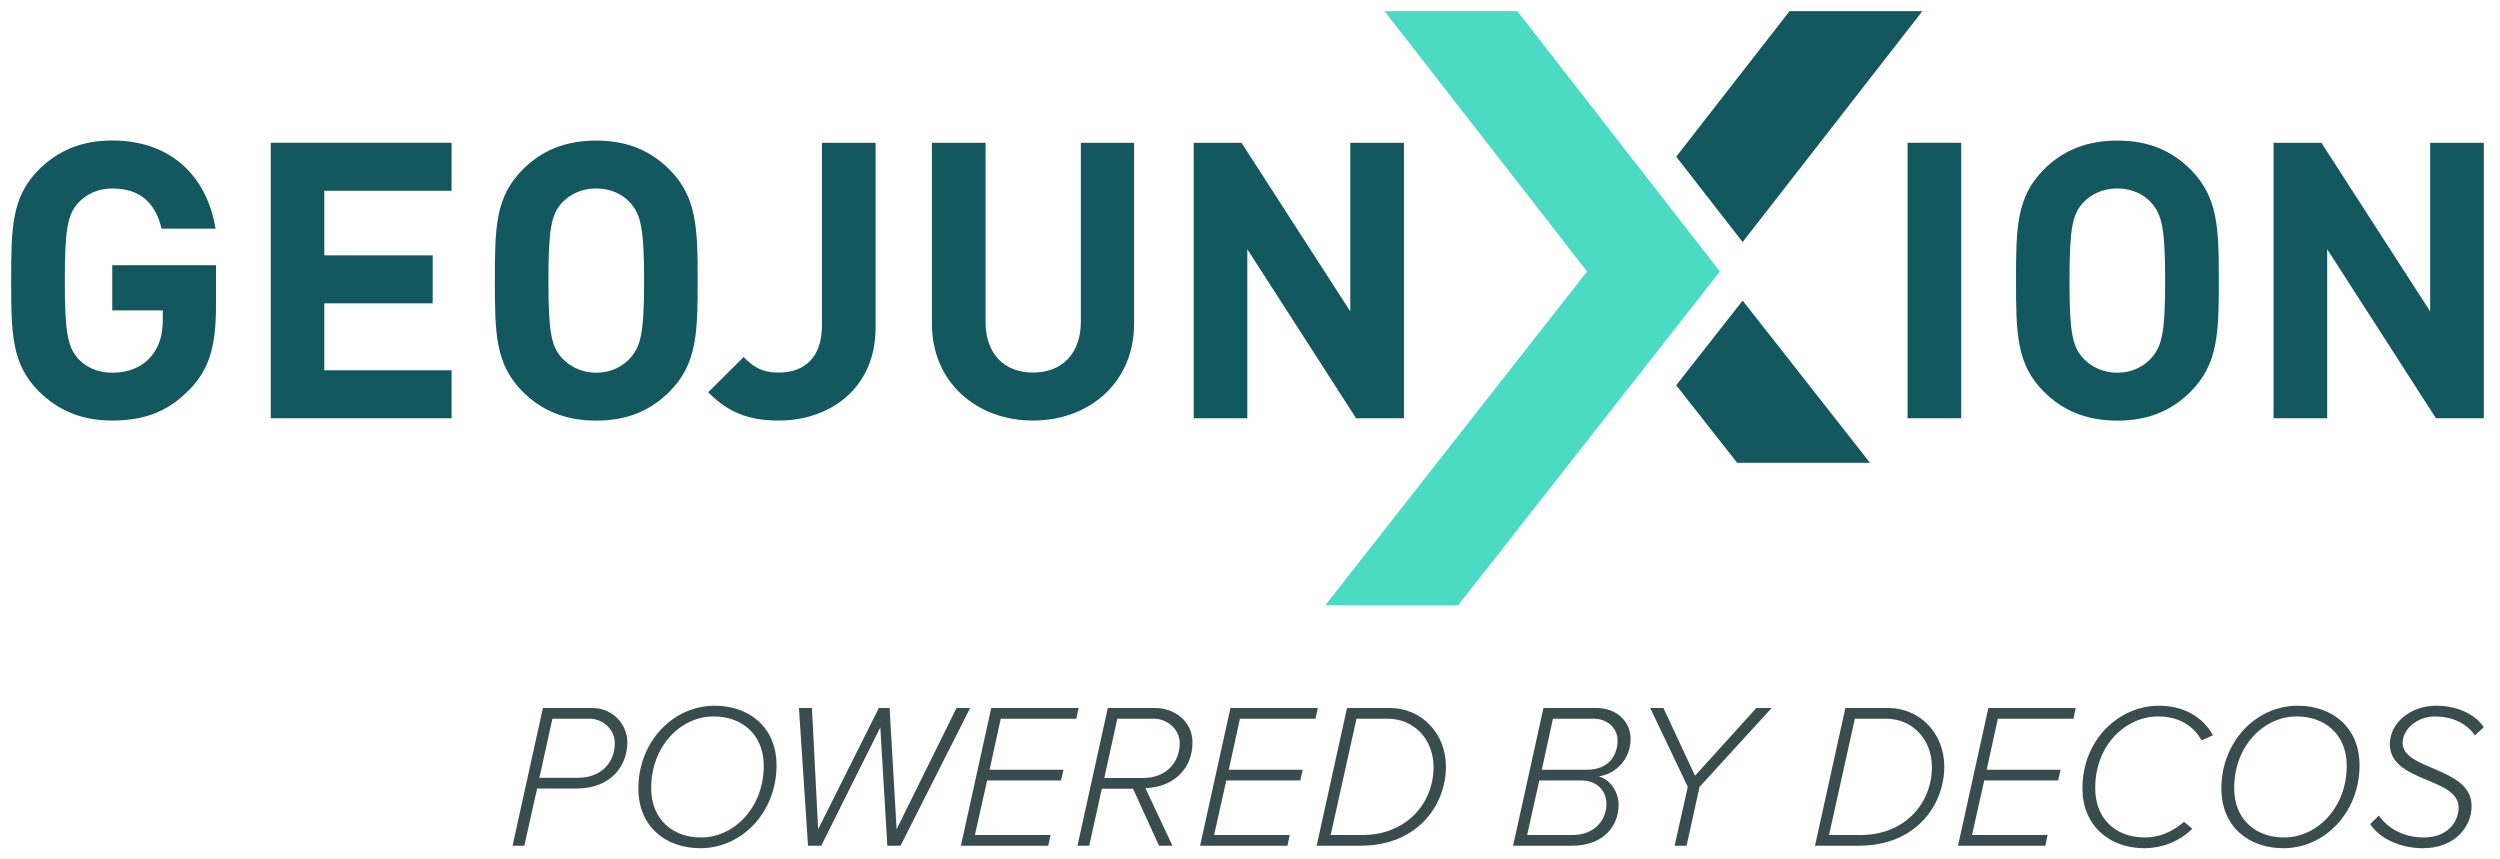
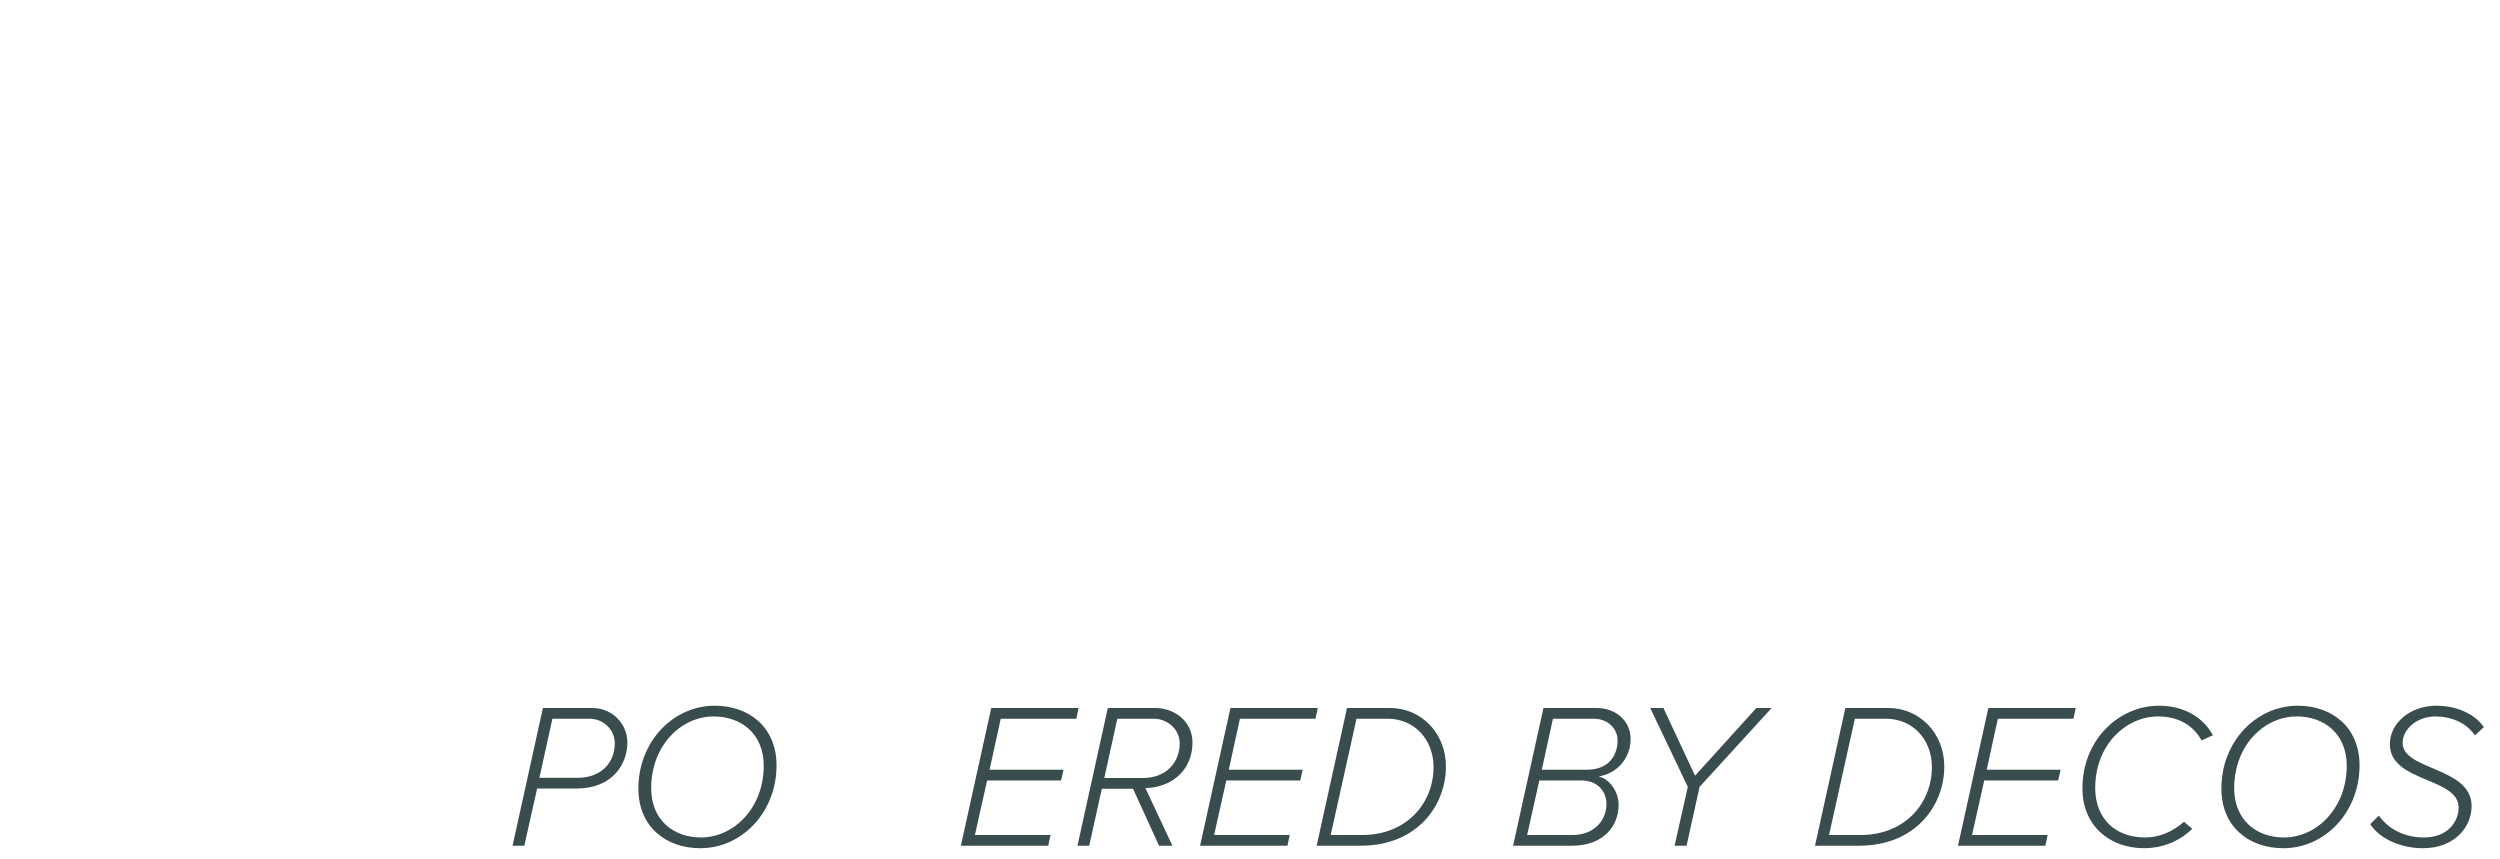
<svg xmlns="http://www.w3.org/2000/svg" width="448" height="154" viewBox="0 0 448 154" fill="none">
  <g clip-path="url(#clip0_2_34)">
    <path d="M33.999 69.752C29.924 74.052 25.356 75.363 20.115 75.363C14.521 75.363 10.376 73.488 6.989 70.161C2.07 65.255 2 59.701 2 50.27C2 40.838 2.07 35.298 6.975 30.378C10.362 27.051 14.507 25.176 20.101 25.176C31.568 25.176 37.316 32.662 38.623 40.979H28.954C27.844 36.271 25.019 33.776 20.115 33.776C17.487 33.776 15.421 34.819 13.959 36.412C12.161 38.498 11.612 40.852 11.612 50.284C11.612 59.715 12.161 62.139 13.959 64.226C15.407 65.819 17.487 66.792 20.115 66.792C23.08 66.792 25.441 65.748 26.959 64.014C28.547 62.21 29.165 59.997 29.165 57.431V55.627H20.115V47.52H38.707V54.724C38.707 61.858 37.597 66.03 34.013 69.766L33.999 69.752Z" fill="#14585F" />
    <path d="M48.516 74.954V25.585H80.923V34.184H58.114V45.758H77.536V54.358H58.114V66.355H80.923V74.954H48.516Z" fill="#14585F" />
    <path d="M119.977 70.175C116.66 73.502 112.514 75.377 106.851 75.377C101.187 75.377 96.971 73.502 93.655 70.175C88.75 65.255 88.68 59.701 88.68 50.284C88.68 40.867 88.75 35.312 93.655 30.392C96.971 27.065 101.187 25.19 106.851 25.19C112.514 25.19 116.66 27.065 119.977 30.392C124.881 35.312 125.022 40.867 125.022 50.284C125.022 59.701 124.881 65.255 119.977 70.175ZM113.006 36.412C111.629 34.819 109.479 33.776 106.851 33.776C104.223 33.776 102.087 34.819 100.625 36.412C98.826 38.498 98.278 40.852 98.278 50.284C98.278 59.715 98.826 61.998 100.625 64.085C102.073 65.678 104.223 66.792 106.851 66.792C109.479 66.792 111.615 65.678 113.006 64.085C114.805 61.998 115.423 59.715 115.423 50.284C115.423 40.852 114.805 38.498 113.006 36.412Z" fill="#14585F" />
    <path d="M139.553 75.363C134.226 75.363 130.573 73.981 126.905 70.302L133.257 63.986C134.845 65.579 136.363 66.763 139.553 66.763C144.246 66.763 147.296 63.986 147.296 58.305V25.585H156.908V58.728C156.908 69.611 148.687 75.363 139.567 75.363H139.553Z" fill="#14585F" />
    <path d="M185.099 75.363C175.009 75.363 166.998 68.497 166.998 58.037V25.585H176.611V57.685C176.611 63.366 179.927 66.763 185.113 66.763C190.299 66.763 193.685 63.366 193.685 57.685V25.585H203.228V58.037C203.228 68.511 195.217 75.363 185.127 75.363H185.099Z" fill="#14585F" />
    <path d="M243.012 74.954L223.52 44.659V74.954H213.908V25.585H222.48L241.972 55.81V25.585H251.585V74.954H243.012Z" fill="#14585F" />
    <path d="M341.834 74.954V25.585H351.447V74.954H341.834Z" fill="#14585F" />
    <path d="M392.566 70.175C389.25 73.502 385.104 75.377 379.441 75.377C373.777 75.377 369.561 73.502 366.245 70.175C361.34 65.255 361.27 59.701 361.27 50.284C361.27 40.867 361.34 35.312 366.245 30.392C369.561 27.065 373.777 25.19 379.441 25.19C385.104 25.19 389.25 27.065 392.566 30.392C397.471 35.312 397.611 40.867 397.611 50.284C397.611 59.701 397.471 65.255 392.566 70.175ZM385.582 36.412C384.205 34.819 382.054 33.776 379.427 33.776C376.799 33.776 374.662 34.819 373.201 36.412C371.402 38.498 370.854 40.852 370.854 50.284C370.854 59.715 371.402 61.998 373.201 64.085C374.648 65.678 376.799 66.792 379.427 66.792C382.054 66.792 384.191 65.678 385.582 64.085C387.381 61.998 387.999 59.715 387.999 50.284C387.999 40.852 387.381 38.498 385.582 36.412Z" fill="#14585F" />
    <path d="M436.525 74.954L417.033 44.659V74.954H407.42V25.585H415.993L435.485 55.81V25.585H445.097V74.954H436.525Z" fill="#14585F" />
-     <path d="M300.377 69.033L311.297 82.933H335.103L312.28 53.864L300.377 69.033Z" fill="#14585F" />
-     <path d="M344.49 2H320.684L300.377 28.08L312.28 43.376L344.49 2Z" fill="#14585F" />
+     <path d="M300.377 69.033L311.297 82.933L312.28 53.864L300.377 69.033Z" fill="#14585F" />
    <path d="M248.099 2L284.399 48.648L237.489 108.464H261.295L308.205 48.648L271.906 2H248.099Z" fill="#4BDBC3" />
  </g>
  <path d="M93.958 151.555H91.849L97.289 126.871H106.134C109.761 126.871 112.425 129.757 112.425 133.051C112.425 136.863 109.835 141.304 103.284 141.304H96.253L93.958 151.555ZM103.543 139.38H103.506C107.947 139.38 110.168 136.456 110.168 133.199C110.168 130.868 108.243 128.795 105.616 128.795H98.991L96.66 139.38H103.543Z" fill="#394D4F" />
  <path d="M125.5 152C119.357 152 114.398 148.188 114.398 141.304C114.398 132.94 120.578 126.464 128.091 126.464C134.197 126.464 139.156 130.275 139.156 137.159C139.156 145.486 133.013 152 125.5 152ZM125.611 150.075C131.57 150.075 136.862 144.709 136.862 137.233C136.862 131.46 132.791 128.388 127.906 128.388C121.91 128.388 116.692 133.754 116.692 141.23C116.692 147.003 120.726 150.075 125.611 150.075Z" fill="#394D4F" />
-   <path d="M161.377 151.555H159.009L157.75 130.349L147.166 151.555H144.797L143.169 126.871H145.501L146.611 148.595L157.491 126.871H159.416L160.674 148.595L171.407 126.871H173.849L161.377 151.555Z" fill="#394D4F" />
  <path d="M187.846 151.555H172.191L177.631 126.871H193.286L192.879 128.795H179.333L177.335 137.936H190.584L190.14 139.861H176.891L174.707 149.631H188.253L187.846 151.555Z" fill="#394D4F" />
  <path d="M210.105 151.555H207.699L203.036 141.341H197.448L195.19 151.555H193.081L198.521 126.871H206.996C210.327 126.871 213.694 129.128 213.694 133.088C213.694 137.677 210.364 141.082 205.256 141.23L210.105 151.555ZM204.775 139.417C209.105 139.417 211.4 136.53 211.4 133.199C211.4 130.608 209.105 128.795 206.774 128.795H200.223L197.892 139.417H204.775Z" fill="#394D4F" />
  <path d="M230.709 151.555H215.054L220.495 126.871H236.149L235.742 128.795H222.197L220.199 137.936H233.448L233.004 139.861H219.755L217.571 149.631H231.116L230.709 151.555Z" fill="#394D4F" />
  <path d="M243.79 151.555H235.944L241.384 126.871H249.082C254.597 126.871 259.112 131.275 259.112 137.381C259.112 144.191 254.115 151.555 243.79 151.555ZM244.234 149.631H244.16C251.969 149.631 256.891 144.006 256.891 137.455C256.891 132.459 253.375 128.795 248.675 128.795H243.087L238.461 149.631H244.234Z" fill="#394D4F" />
  <path d="M281.693 151.555H271.146L276.586 126.871H286.097C289.428 126.871 292.204 129.054 292.204 132.459C292.204 136.012 289.539 138.75 286.467 139.12C288.503 139.639 290.057 141.896 290.057 144.228C290.057 147.966 287.393 151.555 281.693 151.555ZM284.358 137.936C288.466 137.936 289.872 135.161 289.872 132.681C289.872 130.46 287.985 128.795 285.616 128.795H278.289L276.29 137.936H284.358ZM281.804 149.631C285.764 149.631 287.874 146.892 287.874 144.117C287.874 141.711 286.208 139.861 283.359 139.861H275.846L273.662 149.631H281.804Z" fill="#394D4F" />
  <path d="M302.232 151.555H300.085L302.454 141.008L295.718 126.871H298.087L303.749 139.009L314.741 126.871H317.479L304.563 141.008L302.232 151.555Z" fill="#394D4F" />
  <path d="M333.095 151.555H325.249L330.69 126.871H338.388C343.902 126.871 348.417 131.275 348.417 137.381C348.417 144.191 343.421 151.555 333.095 151.555ZM333.539 149.631H333.465C341.274 149.631 346.196 144.006 346.196 137.455C346.196 132.459 342.681 128.795 337.98 128.795H332.392L327.766 149.631H333.539Z" fill="#394D4F" />
  <path d="M366.528 151.555H350.874L356.314 126.871H371.969L371.562 128.795H358.016L356.018 137.936H369.267L368.823 139.861H355.574L353.39 149.631H366.935L366.528 151.555Z" fill="#394D4F" />
  <path d="M384.272 152C377.796 152 373.17 147.744 373.17 141.304C373.17 132.311 379.942 126.464 386.863 126.464C391.193 126.464 394.672 128.351 396.559 131.756L394.524 132.681C392.821 129.609 389.898 128.388 386.715 128.388C381.09 128.388 375.464 133.347 375.464 141.23C375.464 146.522 378.906 150.075 384.383 150.075C386.789 150.075 389.157 149.187 391.378 147.262L392.858 148.521C390.379 150.926 387.233 152 384.272 152Z" fill="#394D4F" />
  <path d="M409.174 152C403.03 152 398.071 148.188 398.071 141.304C398.071 132.94 404.252 126.464 411.764 126.464C417.871 126.464 422.83 130.275 422.83 137.159C422.83 145.486 416.686 152 409.174 152ZM409.285 150.075C415.243 150.075 420.535 144.709 420.535 137.233C420.535 131.46 416.464 128.388 411.579 128.388C405.584 128.388 400.366 133.754 400.366 141.23C400.366 147.003 404.4 150.075 409.285 150.075Z" fill="#394D4F" />
  <path d="M434.18 152C429.961 152 426.26 150.112 424.742 147.67L426.297 146.152C427.999 148.558 430.849 150.075 434.365 150.075C438.769 150.075 440.582 147.114 440.582 144.709C440.582 139.269 428.258 140.231 428.258 133.347C428.258 129.609 431.885 126.464 436.585 126.464C440.36 126.464 443.58 128.018 445.097 130.312L443.506 131.793C441.951 129.461 439.176 128.388 436.4 128.388C433.106 128.388 430.553 130.682 430.553 133.125C430.553 138.084 442.914 137.418 442.914 144.45C442.914 148.151 439.916 152 434.18 152Z" fill="#394D4F" />
  <defs>
    <clipPath id="clip0_2_34">
-       <rect width="443.097" height="106.464" fill="white" transform="translate(2 2)" />
-     </clipPath>
+       </clipPath>
  </defs>
</svg>